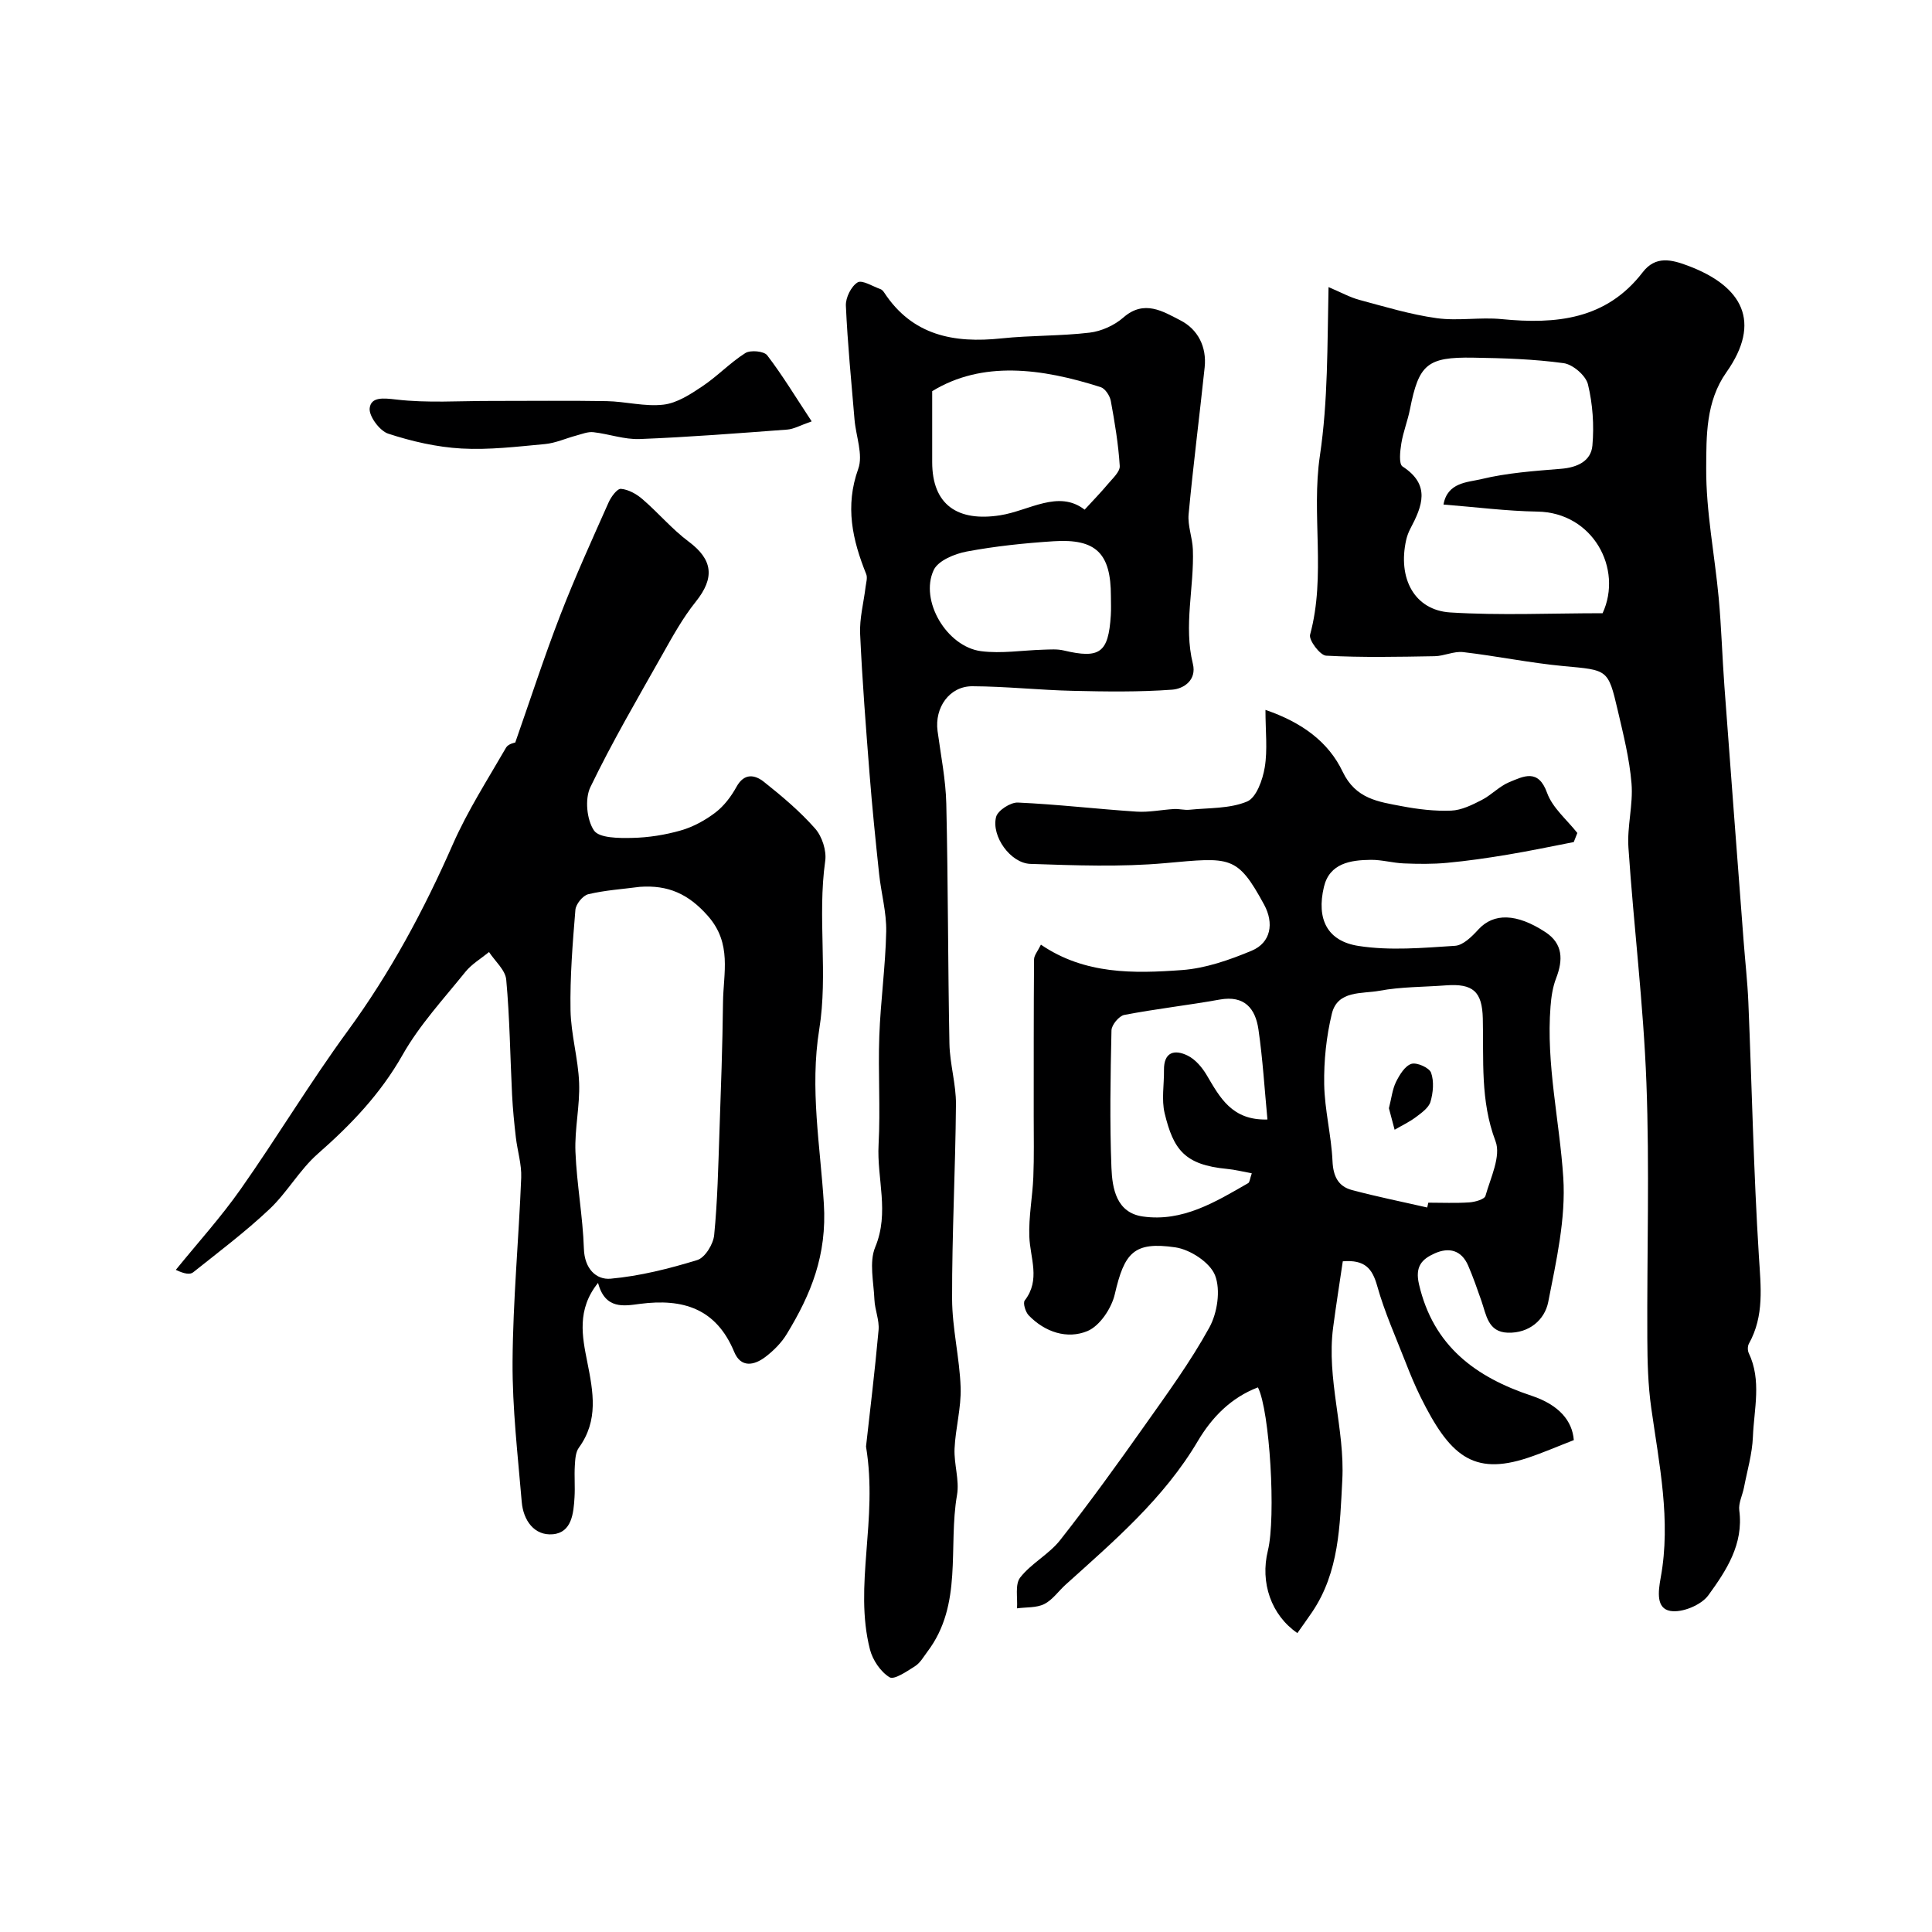
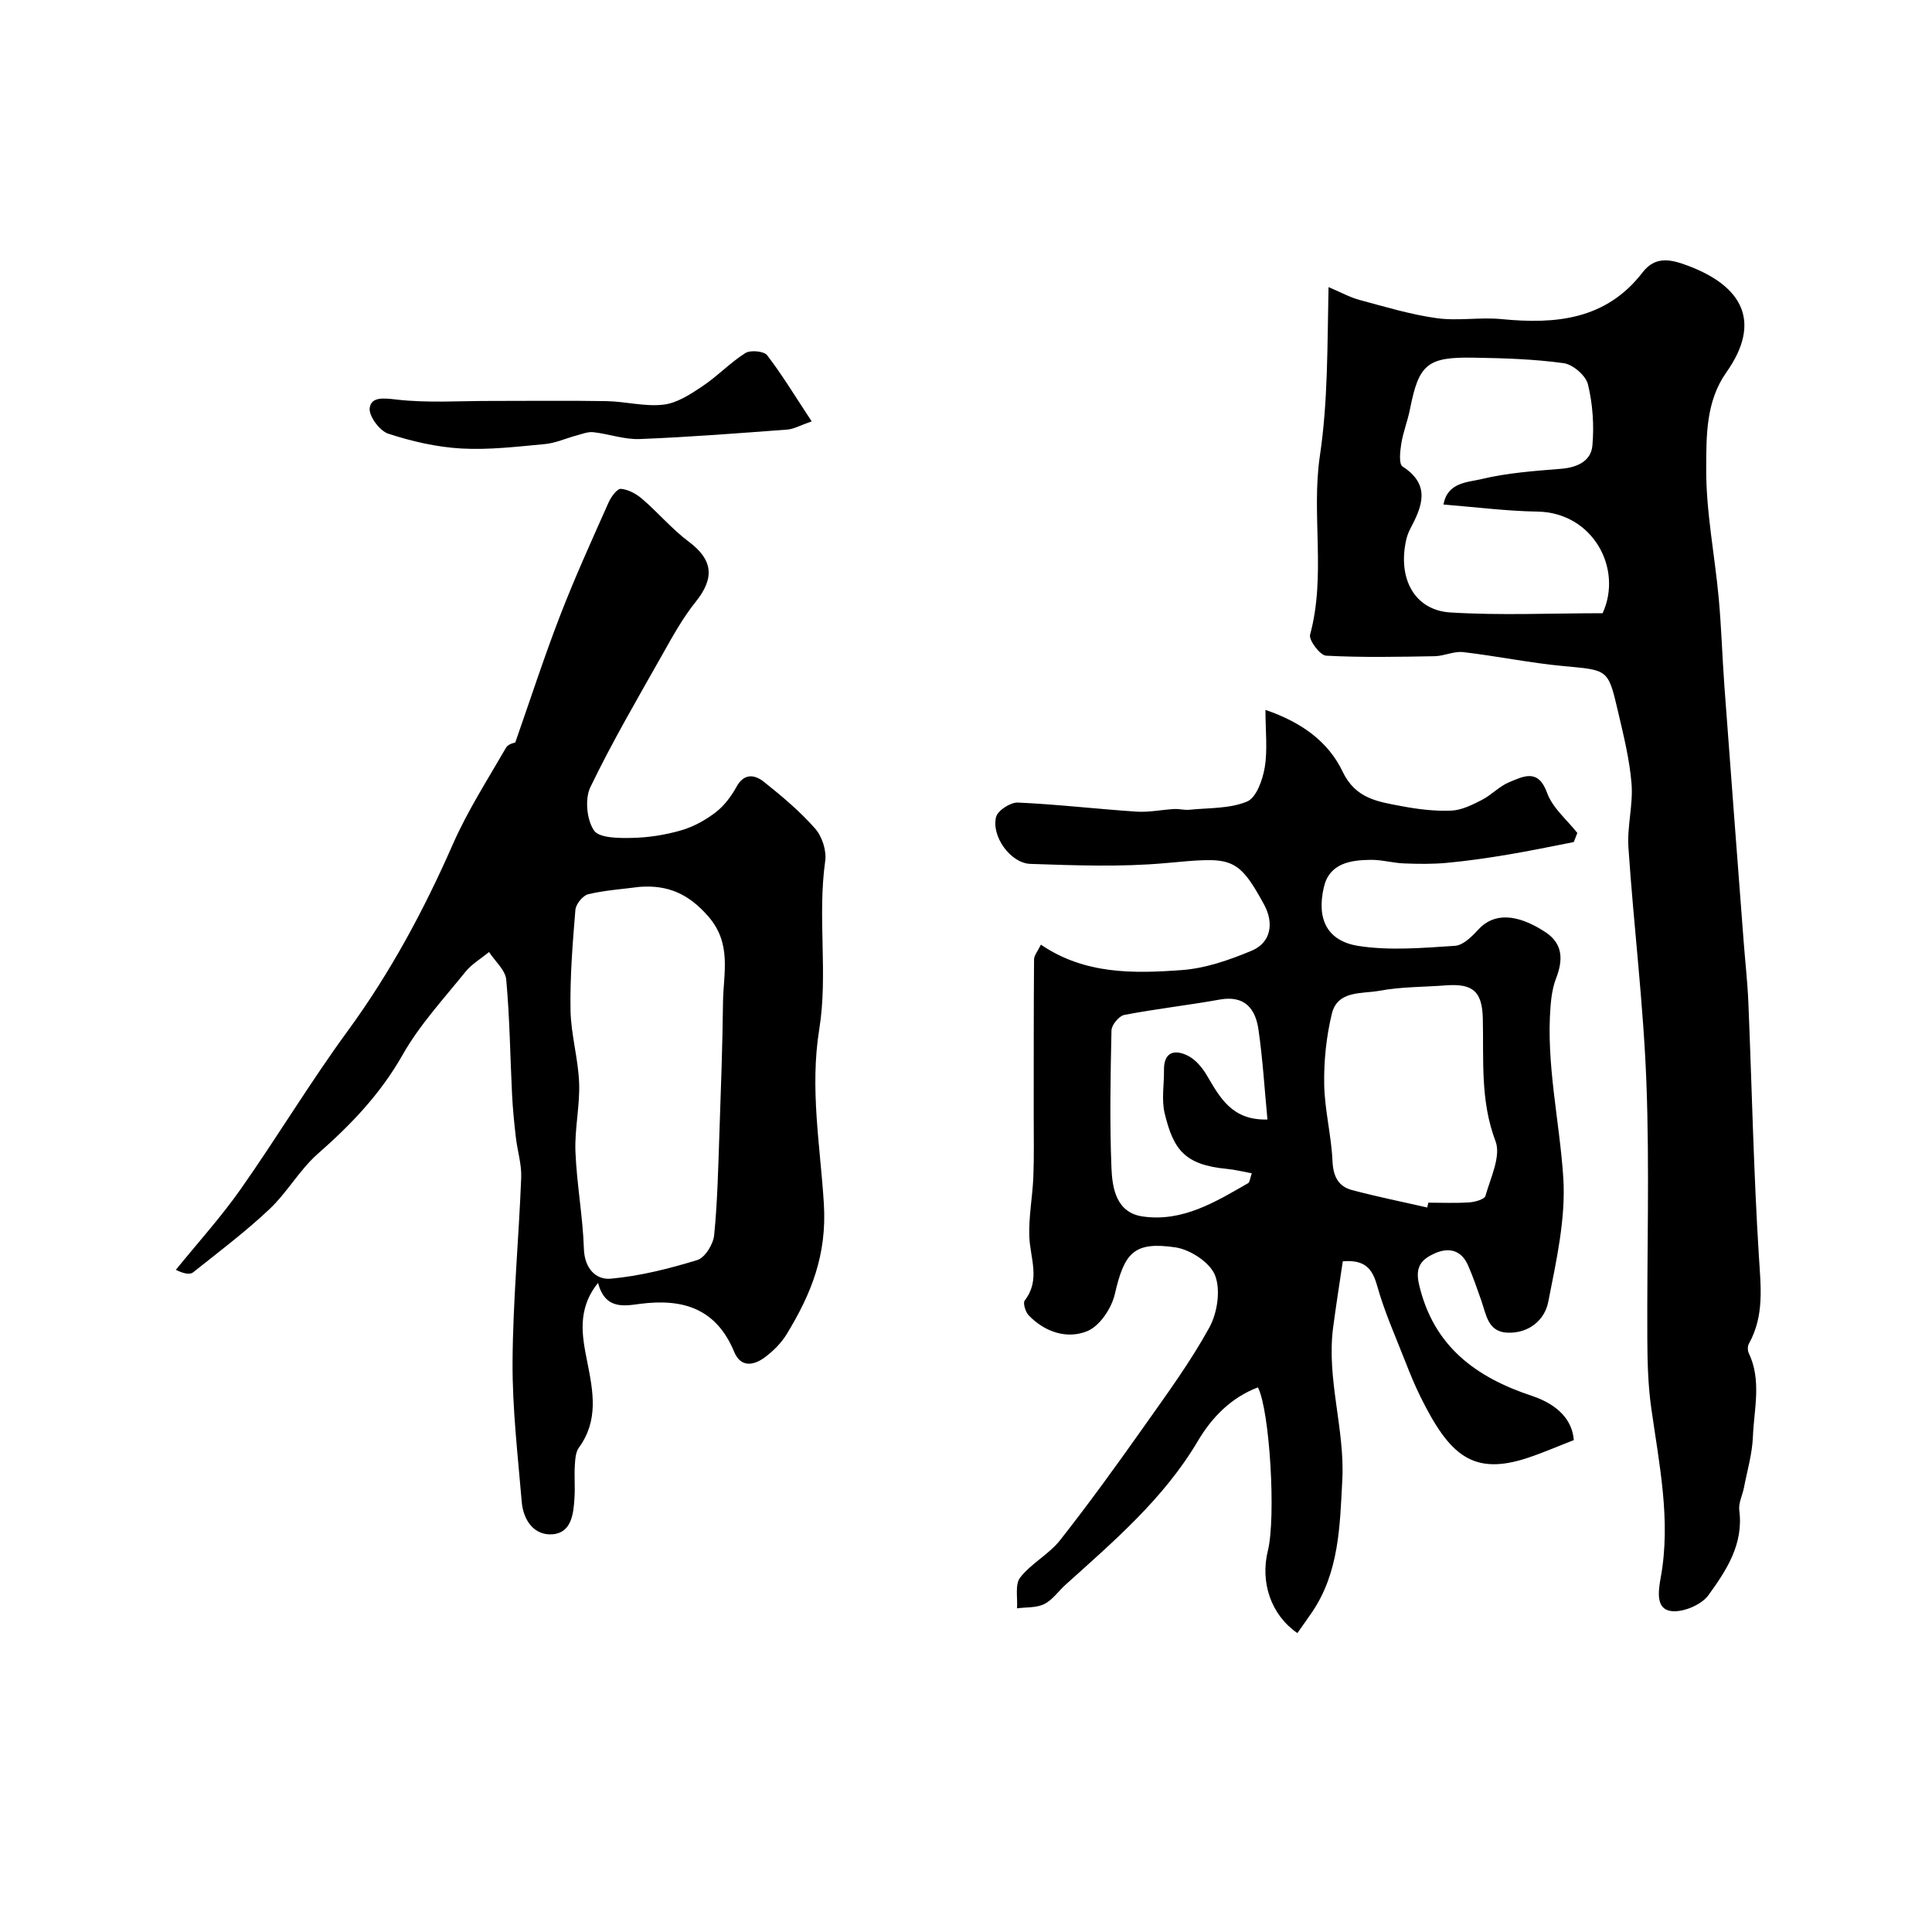
<svg xmlns="http://www.w3.org/2000/svg" enable-background="new 0 0 400 400" viewBox="0 0 400 400">
  <g fill="#000001">
    <path d="m325.84 298.16c-3.48 1.35-6.46 2.65-9.53 3.67-11.42 3.79-16.25-.59-22.21-12.63-1.13-2.29-2.12-4.67-3.05-7.06-2.05-5.26-4.39-10.46-5.91-15.88-1.01-3.61-2.53-5.49-7.13-5.12-.66 4.47-1.39 9.08-2 13.7-1.4 10.65 2.45 21.01 1.9 31.56-.5 9.42-.63 19.07-6.26 27.38-.99 1.46-2.03 2.89-3.04 4.33-5.43-3.72-7.74-10.46-6.11-17.07 1.7-6.88.4-28.98-2.06-33.8-5.57 2.13-9.52 6.18-12.45 11.13-7.03 11.89-17.34 20.68-27.39 29.74-1.48 1.34-2.7 3.15-4.41 4-1.62.8-3.73.62-5.63.88.16-2.17-.46-4.95.66-6.38 2.29-2.94 5.95-4.8 8.26-7.73 6.06-7.7 11.8-15.65 17.45-23.65 4.7-6.65 9.54-13.27 13.45-20.38 1.66-3.02 2.37-7.75 1.19-10.79-1.04-2.68-5.15-5.36-8.23-5.81-8.59-1.25-10.55 1.11-12.53 9.69-.67 2.91-3.1 6.57-5.66 7.64-4.19 1.74-8.8.24-12.17-3.25-.67-.7-1.23-2.55-.82-3.08 3.32-4.29 1.11-8.77.95-13.24-.15-4.09.66-8.21.83-12.32.17-4.19.08-8.38.08-12.57.01-10.83-.02-21.66.07-32.49.01-.85.76-1.69 1.42-3.05 9.08 6.2 19.22 5.99 29.21 5.26 4.89-.36 9.83-2.09 14.41-4 4.03-1.68 4.66-5.72 2.6-9.53-5.6-10.3-6.96-9.82-20.44-8.61-9.25.83-18.64.47-27.96.16-4.12-.14-8.12-5.73-7.1-9.72.34-1.34 2.99-3.05 4.51-2.98 8.2.37 16.37 1.34 24.57 1.88 2.57.17 5.18-.39 7.77-.54 1.06-.06 2.15.26 3.2.15 4.02-.41 8.32-.2 11.91-1.7 1.92-.8 3.23-4.48 3.66-7.06.61-3.65.15-7.47.15-11.91 7.63 2.6 13.08 6.69 15.98 12.79 2.7 5.66 7.41 6.22 12.24 7.14 3.36.64 6.84 1.06 10.25.92 2.13-.09 4.32-1.18 6.29-2.19 2.02-1.03 3.66-2.86 5.73-3.71 2.94-1.2 5.99-2.87 7.82 2.23 1.12 3.11 4.11 5.56 6.26 8.3-.25.63-.49 1.25-.74 1.88-4.55.88-9.08 1.84-13.65 2.6-4.18.7-8.38 1.31-12.59 1.7-2.96.28-5.96.24-8.93.12-2.28-.09-4.55-.76-6.82-.74-4.23.04-8.58.7-9.74 5.62-1.57 6.66.69 11.21 7.18 12.21 6.51 1.01 13.32.4 19.97-.03 1.7-.11 3.53-1.96 4.86-3.41 3.11-3.38 7.84-3.38 13.87.59 3.63 2.39 3.66 5.75 2.2 9.53-.71 1.83-1.01 3.88-1.16 5.85-.94 11.96 1.87 23.63 2.64 35.43.55 8.49-1.45 17.25-3.11 25.73-.73 3.74-3.98 6.52-8.38 6.38-4.11-.13-4.45-3.7-5.46-6.59-.86-2.45-1.71-4.92-2.74-7.3-1.39-3.21-3.97-3.86-6.95-2.52-2.65 1.19-4.09 2.71-3.23 6.4 2.97 12.79 11.72 19.23 23.38 23.09 5.63 1.89 8.37 5.19 8.67 9.16zm-30.35-48.16c.08-.33.15-.67.23-1 2.83 0 5.67.13 8.49-.06 1.18-.08 3.14-.63 3.34-1.35 1.05-3.74 3.26-8.22 2.08-11.32-3.19-8.41-2.42-16.88-2.63-25.39-.13-5.58-2.01-7.29-7.65-6.87-4.59.35-9.26.28-13.76 1.12-3.6.67-8.67-.15-9.85 4.77-1.14 4.73-1.66 9.72-1.58 14.59.09 5.31 1.48 10.58 1.72 15.9.14 3.13 1.17 5.23 4.01 5.99 5.16 1.38 10.4 2.43 15.6 3.62zm-33.08-18.22c-.6-6.3-.97-12.5-1.86-18.63-.62-4.32-2.86-7.13-8.02-6.2-6.56 1.18-13.21 1.92-19.76 3.18-1.09.21-2.63 2.07-2.65 3.2-.21 9.47-.38 18.96-.01 28.43.17 4.3 1.02 9.32 6.49 10.1 8.22 1.18 15.06-3.01 21.83-6.91.31-.18.33-.86.74-2.03-1.86-.34-3.49-.76-5.13-.91-8.79-.84-11.09-3.99-12.91-11.51-.68-2.83-.1-5.96-.14-8.95-.05-3.77 2.19-4.32 4.88-3.01 1.6.78 3 2.43 3.94 4.01 2.75 4.65 5.22 9.45 12.6 9.23z" />
    <path d="m275.06 59.44c2.58 1.09 4.42 2.12 6.39 2.65 5.29 1.42 10.58 3.03 15.98 3.78 4.41.62 9.01-.24 13.47.2 11.25 1.1 21.65.12 29.2-9.7 2.68-3.49 6-2.62 9.36-1.36 11.35 4.25 15.32 11.66 7.97 22.07-4.29 6.07-4.14 13.21-4.18 19.87-.05 8.95 1.76 17.9 2.59 26.86.56 6.08.73 12.19 1.18 18.28 1.29 17.55 2.64 35.1 3.97 52.65.32 4.27.81 8.52.99 12.8.73 17.52 1.08 35.06 2.18 52.56.39 6.28 1.15 12.31-2.06 18.08-.29.51-.3 1.42-.04 1.96 2.7 5.66 1.09 11.57.86 17.34-.14 3.52-1.18 7.01-1.85 10.5-.31 1.59-1.17 3.23-.97 4.74.92 7.01-2.71 12.47-6.4 17.56-1.48 2.04-5.47 3.69-7.91 3.24-2.87-.53-2.52-3.84-1.95-6.94 2.15-11.79-.33-23.43-1.97-35.09-.67-4.74-.79-9.58-.81-14.38-.09-17.65.48-35.33-.19-52.96-.61-16.24-2.63-32.43-3.72-48.66-.3-4.39 1-8.9.64-13.28-.42-5.12-1.7-10.19-2.87-15.21-1.98-8.5-2.09-8.25-11.17-9.09-6.98-.65-13.87-2.09-20.84-2.9-1.9-.22-3.92.82-5.89.85-7.49.13-15 .29-22.47-.11-1.24-.07-3.62-3.22-3.31-4.35 3.33-12.27.22-24.87 2.03-37.05 1.69-11.37 1.52-22.72 1.79-34.91zm56.74 67.52c4.26-9.21-2.01-20.86-13.49-21.04-6.36-.1-12.71-.93-19.45-1.46.81-4.63 5.04-4.59 7.82-5.26 5.37-1.3 10.98-1.69 16.51-2.14 3.36-.27 6.21-1.58 6.5-4.81.37-4.19.07-8.59-.92-12.67-.44-1.82-3.12-4.13-5.03-4.39-6.18-.85-12.47-1.04-18.73-1.14-9.55-.16-11.26 1.39-13.09 10.67-.47 2.39-1.4 4.69-1.79 7.08-.26 1.6-.55 4.26.25 4.78 5.89 3.81 4.07 8.24 1.6 12.91-.37.71-.66 1.49-.84 2.27-1.8 7.98 1.7 14.57 9.11 15.04 10.38.65 20.81.16 31.55.16z" />
    <path d="m106.68 153.73c3.18-9.08 6.01-17.81 9.31-26.34 3.05-7.9 6.57-15.62 10.01-23.36.51-1.15 1.77-2.88 2.56-2.82 1.55.13 3.23 1.07 4.46 2.14 3.29 2.83 6.12 6.22 9.58 8.8 4.99 3.72 5.42 7.48 1.45 12.43-2.69 3.35-4.81 7.2-6.93 10.97-5.11 9.06-10.38 18.06-14.89 27.42-1.17 2.43-.76 6.73.74 8.96 1.07 1.6 5.17 1.61 7.9 1.55 3.4-.07 6.87-.62 10.13-1.56 2.54-.73 5.03-2.1 7.14-3.71 1.77-1.36 3.25-3.32 4.34-5.3 1.61-2.94 3.83-2.51 5.69-1.03 3.74 2.97 7.44 6.09 10.59 9.66 1.44 1.63 2.4 4.58 2.09 6.72-1.64 11.62.61 23.48-1.23 34.82-1.99 12.3.22 24.25.95 36.13.66 10.67-2.66 18.74-7.68 26.99-1.09 1.8-2.7 3.42-4.39 4.71-2.33 1.79-5.1 2.35-6.49-1.01-3.72-8.98-10.59-11.11-19.5-9.95-3.28.43-7.22 1.24-8.69-4.34-4.46 5.51-3.26 11.2-2.24 16.32 1.25 6.29 2.37 12.15-1.74 17.81-.69.95-.75 2.46-.83 3.73-.13 2.16.07 4.34-.06 6.49-.19 3.33-.57 7.34-4.48 7.69-3.85.35-6.13-2.88-6.45-6.69-.81-9.67-1.96-19.37-1.9-29.05.08-12.7 1.29-25.39 1.79-38.09.11-2.76-.79-5.56-1.11-8.35-.34-2.92-.63-5.86-.78-8.8-.4-7.95-.48-15.92-1.21-23.84-.18-2-2.32-3.82-3.56-5.72-1.65 1.35-3.58 2.48-4.89 4.1-4.51 5.6-9.5 10.99-13.01 17.19-4.58 8.09-10.68 14.45-17.55 20.48-3.78 3.32-6.34 8.01-10.02 11.47-4.96 4.68-10.45 8.81-15.79 13.07-.63.5-1.77.36-3.59-.51 4.51-5.56 9.35-10.9 13.45-16.74 7.57-10.77 14.36-22.09 22.13-32.71 8.82-12.06 15.78-25.01 21.77-38.65 3.06-6.96 7.23-13.44 11.04-20.05.48-.78 1.85-1.01 1.89-1.03zm25.79 29.88c-3.57.47-7.2.7-10.68 1.53-1.12.27-2.56 2.04-2.66 3.23-.57 6.91-1.13 13.86-1.01 20.78.09 5.02 1.59 10.02 1.78 15.05.18 4.75-.95 9.54-.76 14.28.27 6.71 1.53 13.38 1.75 20.08.13 4.09 2.52 6.45 5.54 6.18 6.06-.55 12.09-2.07 17.93-3.86 1.6-.49 3.32-3.28 3.5-5.17.7-7.04.84-14.15 1.09-21.23.31-8.98.64-17.96.74-26.94.07-6.08 1.9-12.16-3.09-17.86-4.07-4.64-8.3-6.48-14.13-6.07z" />
-     <path d="m179.3 299.49c.76-6.83 1.82-15.47 2.6-24.13.18-2.05-.77-4.17-.86-6.27-.15-3.66-1.13-7.78.17-10.9 2.98-7.16.31-14.16.69-21.19.4-7.48-.12-15 .15-22.49.26-7.23 1.28-14.43 1.43-21.65.08-3.97-1.05-7.95-1.47-11.94-.73-6.86-1.43-13.72-1.97-20.6-.76-9.69-1.52-19.39-1.96-29.09-.14-3.22.74-6.47 1.13-9.72.11-.88.43-1.9.13-2.64-2.86-7.1-4.43-14.06-1.65-21.8 1.05-2.92-.48-6.76-.77-10.19-.66-7.86-1.44-15.72-1.79-23.6-.07-1.64 1.09-3.99 2.42-4.81.94-.58 3.14.83 4.76 1.4.29.1.55.4.73.67 5.85 8.94 14.46 10.56 24.3 9.52 6.06-.64 12.21-.47 18.26-1.19 2.44-.29 5.13-1.51 6.99-3.14 4.31-3.77 8.23-1.23 11.79.59 3.61 1.84 5.49 5.47 5.03 9.75-1.07 10.14-2.37 20.25-3.32 30.4-.22 2.38.79 4.84.88 7.28.29 7.89-1.95 15.76 0 23.68.84 3.42-1.95 5.19-4.3 5.36-6.82.5-13.71.4-20.56.24-6.94-.16-13.86-.92-20.79-.95-4.74-.02-7.85 4.4-7.21 9.26.67 5.02 1.69 10.03 1.81 15.07.38 16.56.33 33.12.65 49.68.08 4.2 1.39 8.39 1.35 12.57-.11 13.4-.83 26.8-.8 40.2.01 6.13 1.56 12.25 1.77 18.4.14 4.21-1.07 8.44-1.26 12.68-.14 3.19 1.04 6.51.51 9.58-1.88 10.84 1.27 22.66-6.13 32.44-.79 1.05-1.48 2.31-2.54 2.99-1.68 1.07-4.34 2.9-5.3 2.31-1.86-1.14-3.5-3.57-4.06-5.77-3.38-13.31 1.71-26.71-.81-42zm13.7-218.5v14.69c0 8.85 5.28 12.39 14.1 11 5.97-.94 12.05-5.35 17.46-1.16 1.81-1.97 3.37-3.57 4.8-5.28.97-1.17 2.55-2.56 2.47-3.77-.28-4.51-1.03-9.01-1.85-13.47-.2-1.07-1.17-2.56-2.1-2.85-12.29-3.93-24.52-5.5-34.88.84zm37 42.44c0-8.85-3.05-11.94-11.87-11.37-6.02.39-12.07 1.02-17.99 2.13-2.5.47-5.92 1.88-6.83 3.84-2.95 6.32 2.71 15.87 9.82 16.79 4.21.54 8.58-.19 12.88-.31 1.41-.04 2.87-.16 4.21.16 7.49 1.77 9.27.5 9.76-7.26.09-1.32.02-2.65.02-3.98z" />
    <path d="m168.05 87.24c-2.39.83-3.7 1.6-5.06 1.7-10.18.76-20.36 1.56-30.56 1.96-3.17.12-6.37-1.06-9.58-1.42-1.13-.13-2.36.38-3.52.69-2.17.58-4.3 1.56-6.5 1.77-5.75.53-11.56 1.24-17.29.92-5.12-.29-10.3-1.48-15.18-3.08-1.76-.58-4.03-3.65-3.82-5.29.3-2.36 2.83-2.08 5.51-1.77 6.43.75 13 .28 19.52.29 8 .01 16.01-.1 24.01.04 3.94.07 7.93 1.18 11.77.73 2.81-.32 5.59-2.14 8.05-3.79 3.12-2.08 5.75-4.89 8.91-6.89 1.05-.67 3.85-.41 4.52.45 3.13 4.08 5.81 8.53 9.22 13.69z" />
-     <path d="m287.56 229.45c.53-2.07.71-3.9 1.47-5.45.73-1.47 1.85-3.32 3.19-3.74 1.13-.35 3.7.8 4.07 1.84.64 1.78.43 4.11-.12 6-.37 1.26-1.85 2.3-3.02 3.18-1.36 1.02-2.93 1.76-4.41 2.62-.41-1.53-.82-3.07-1.18-4.45z" />
  </g>
</svg>